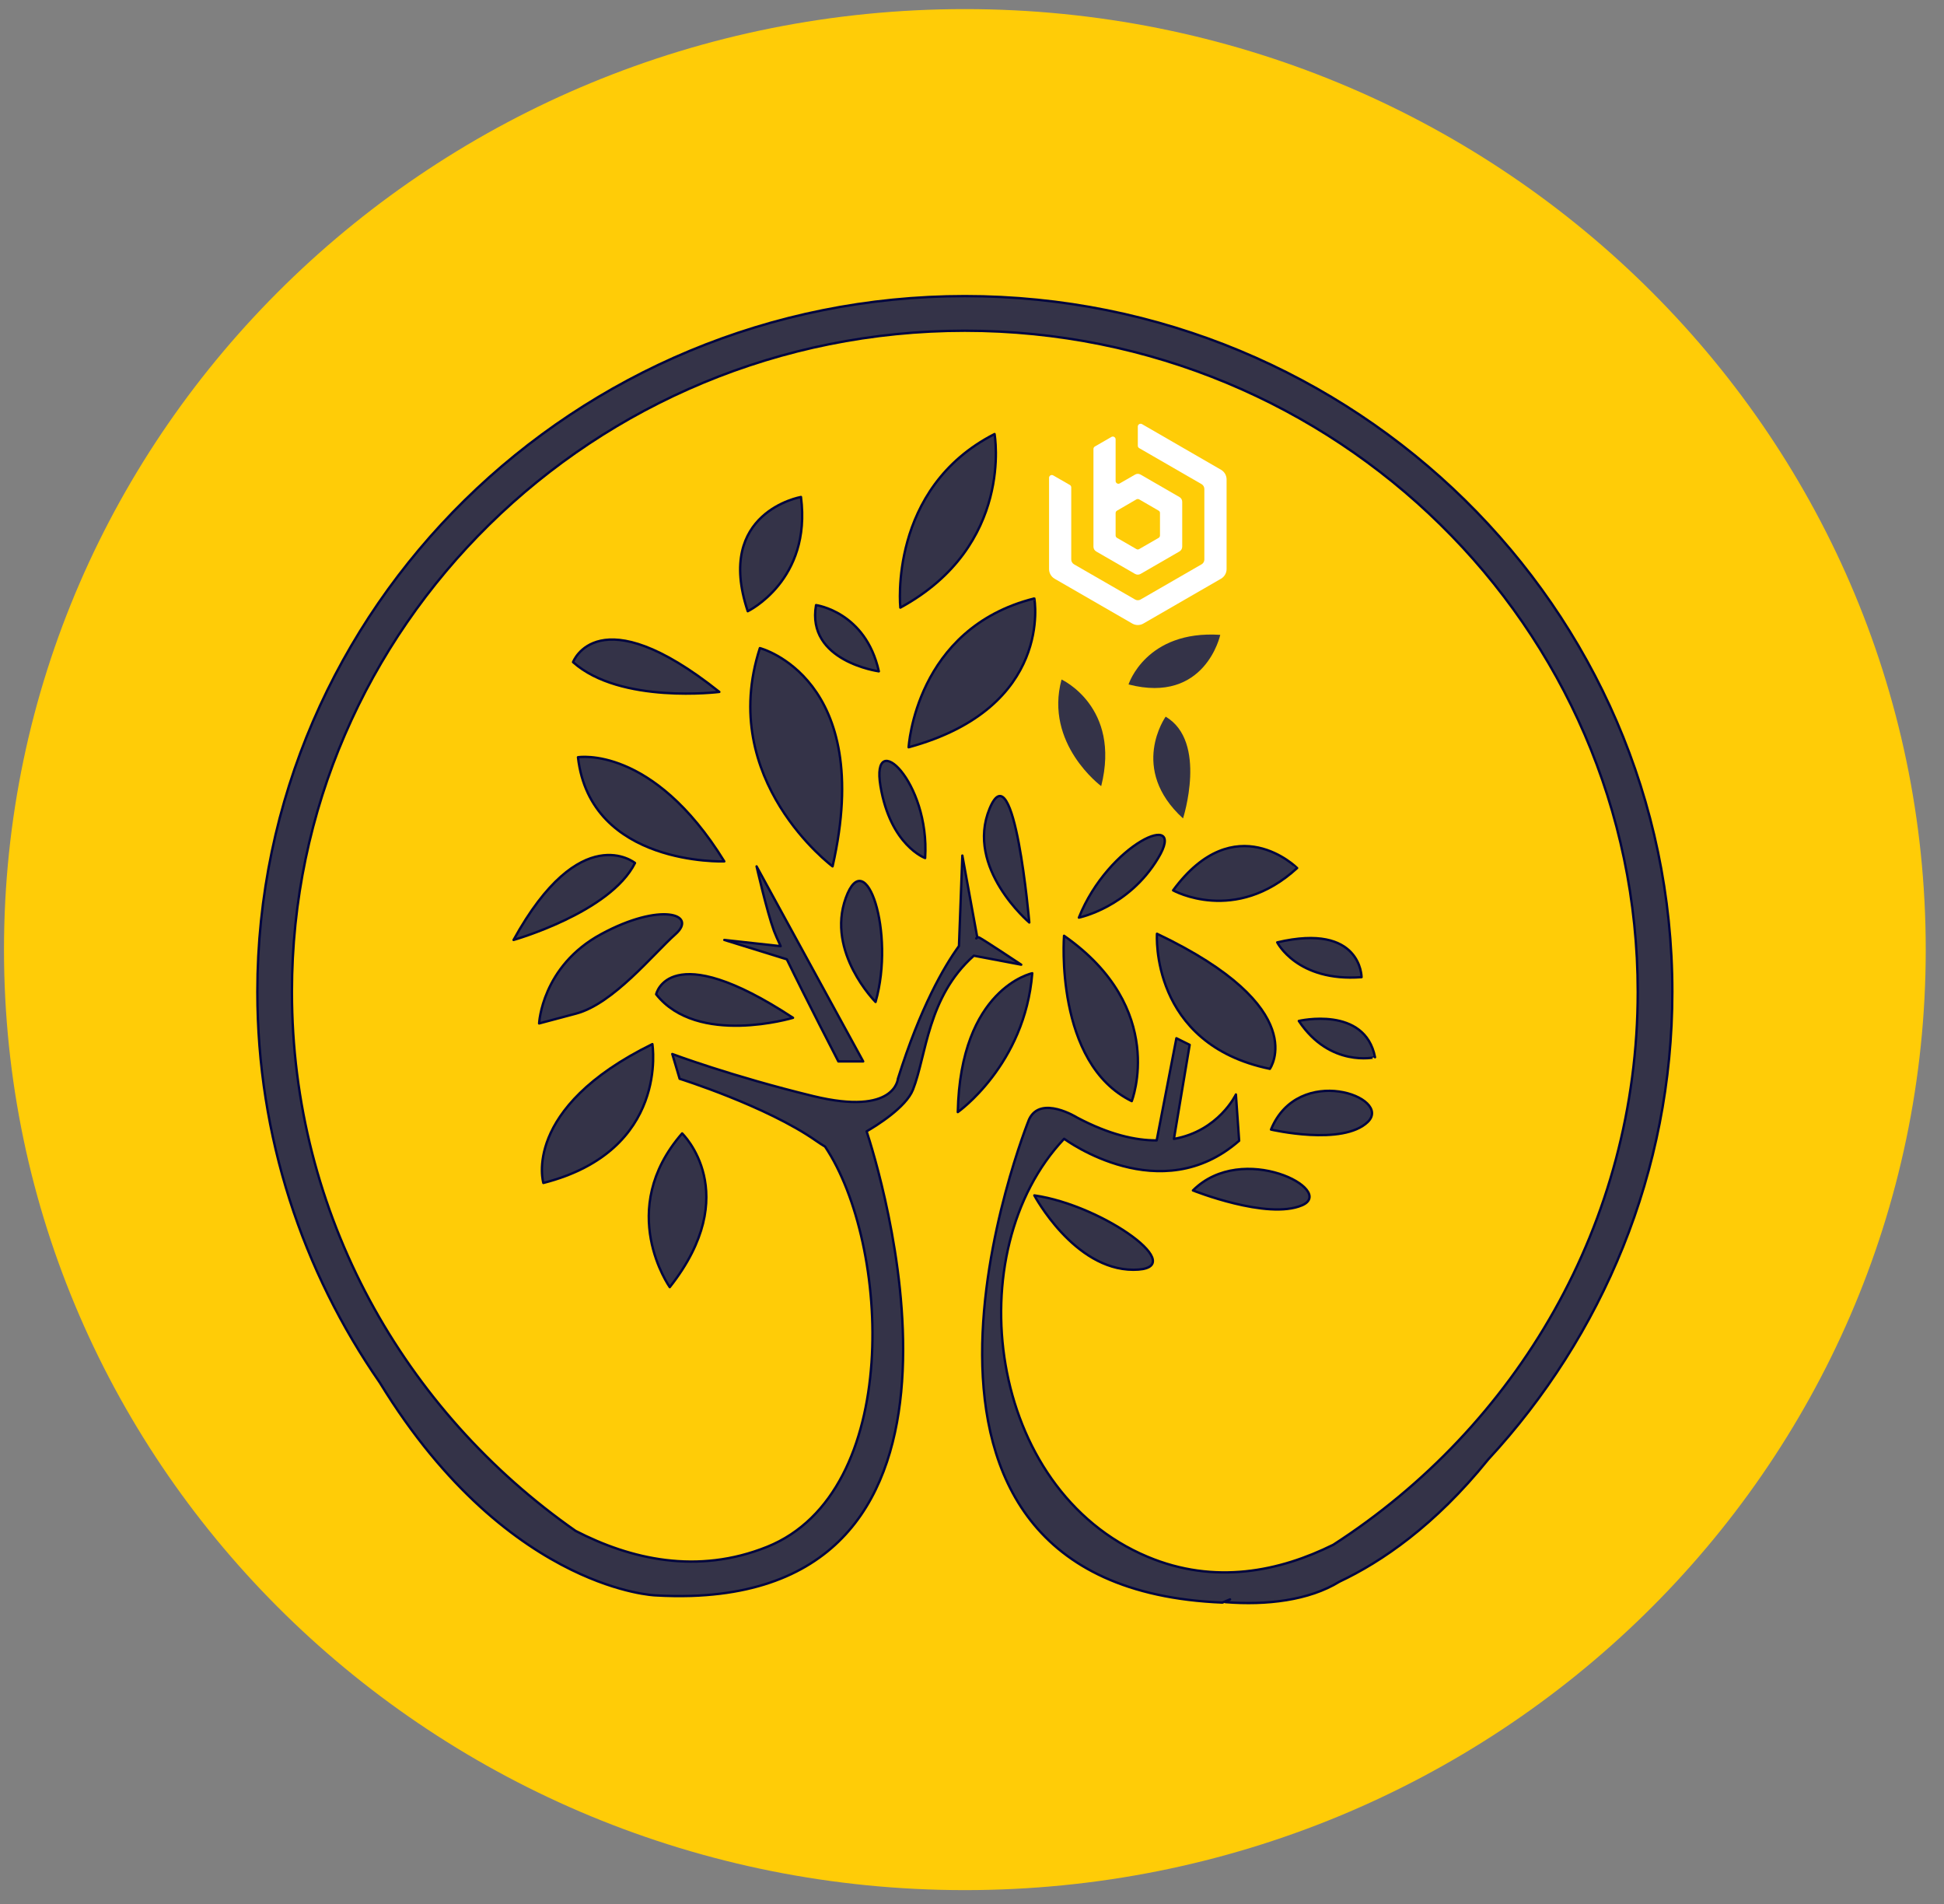
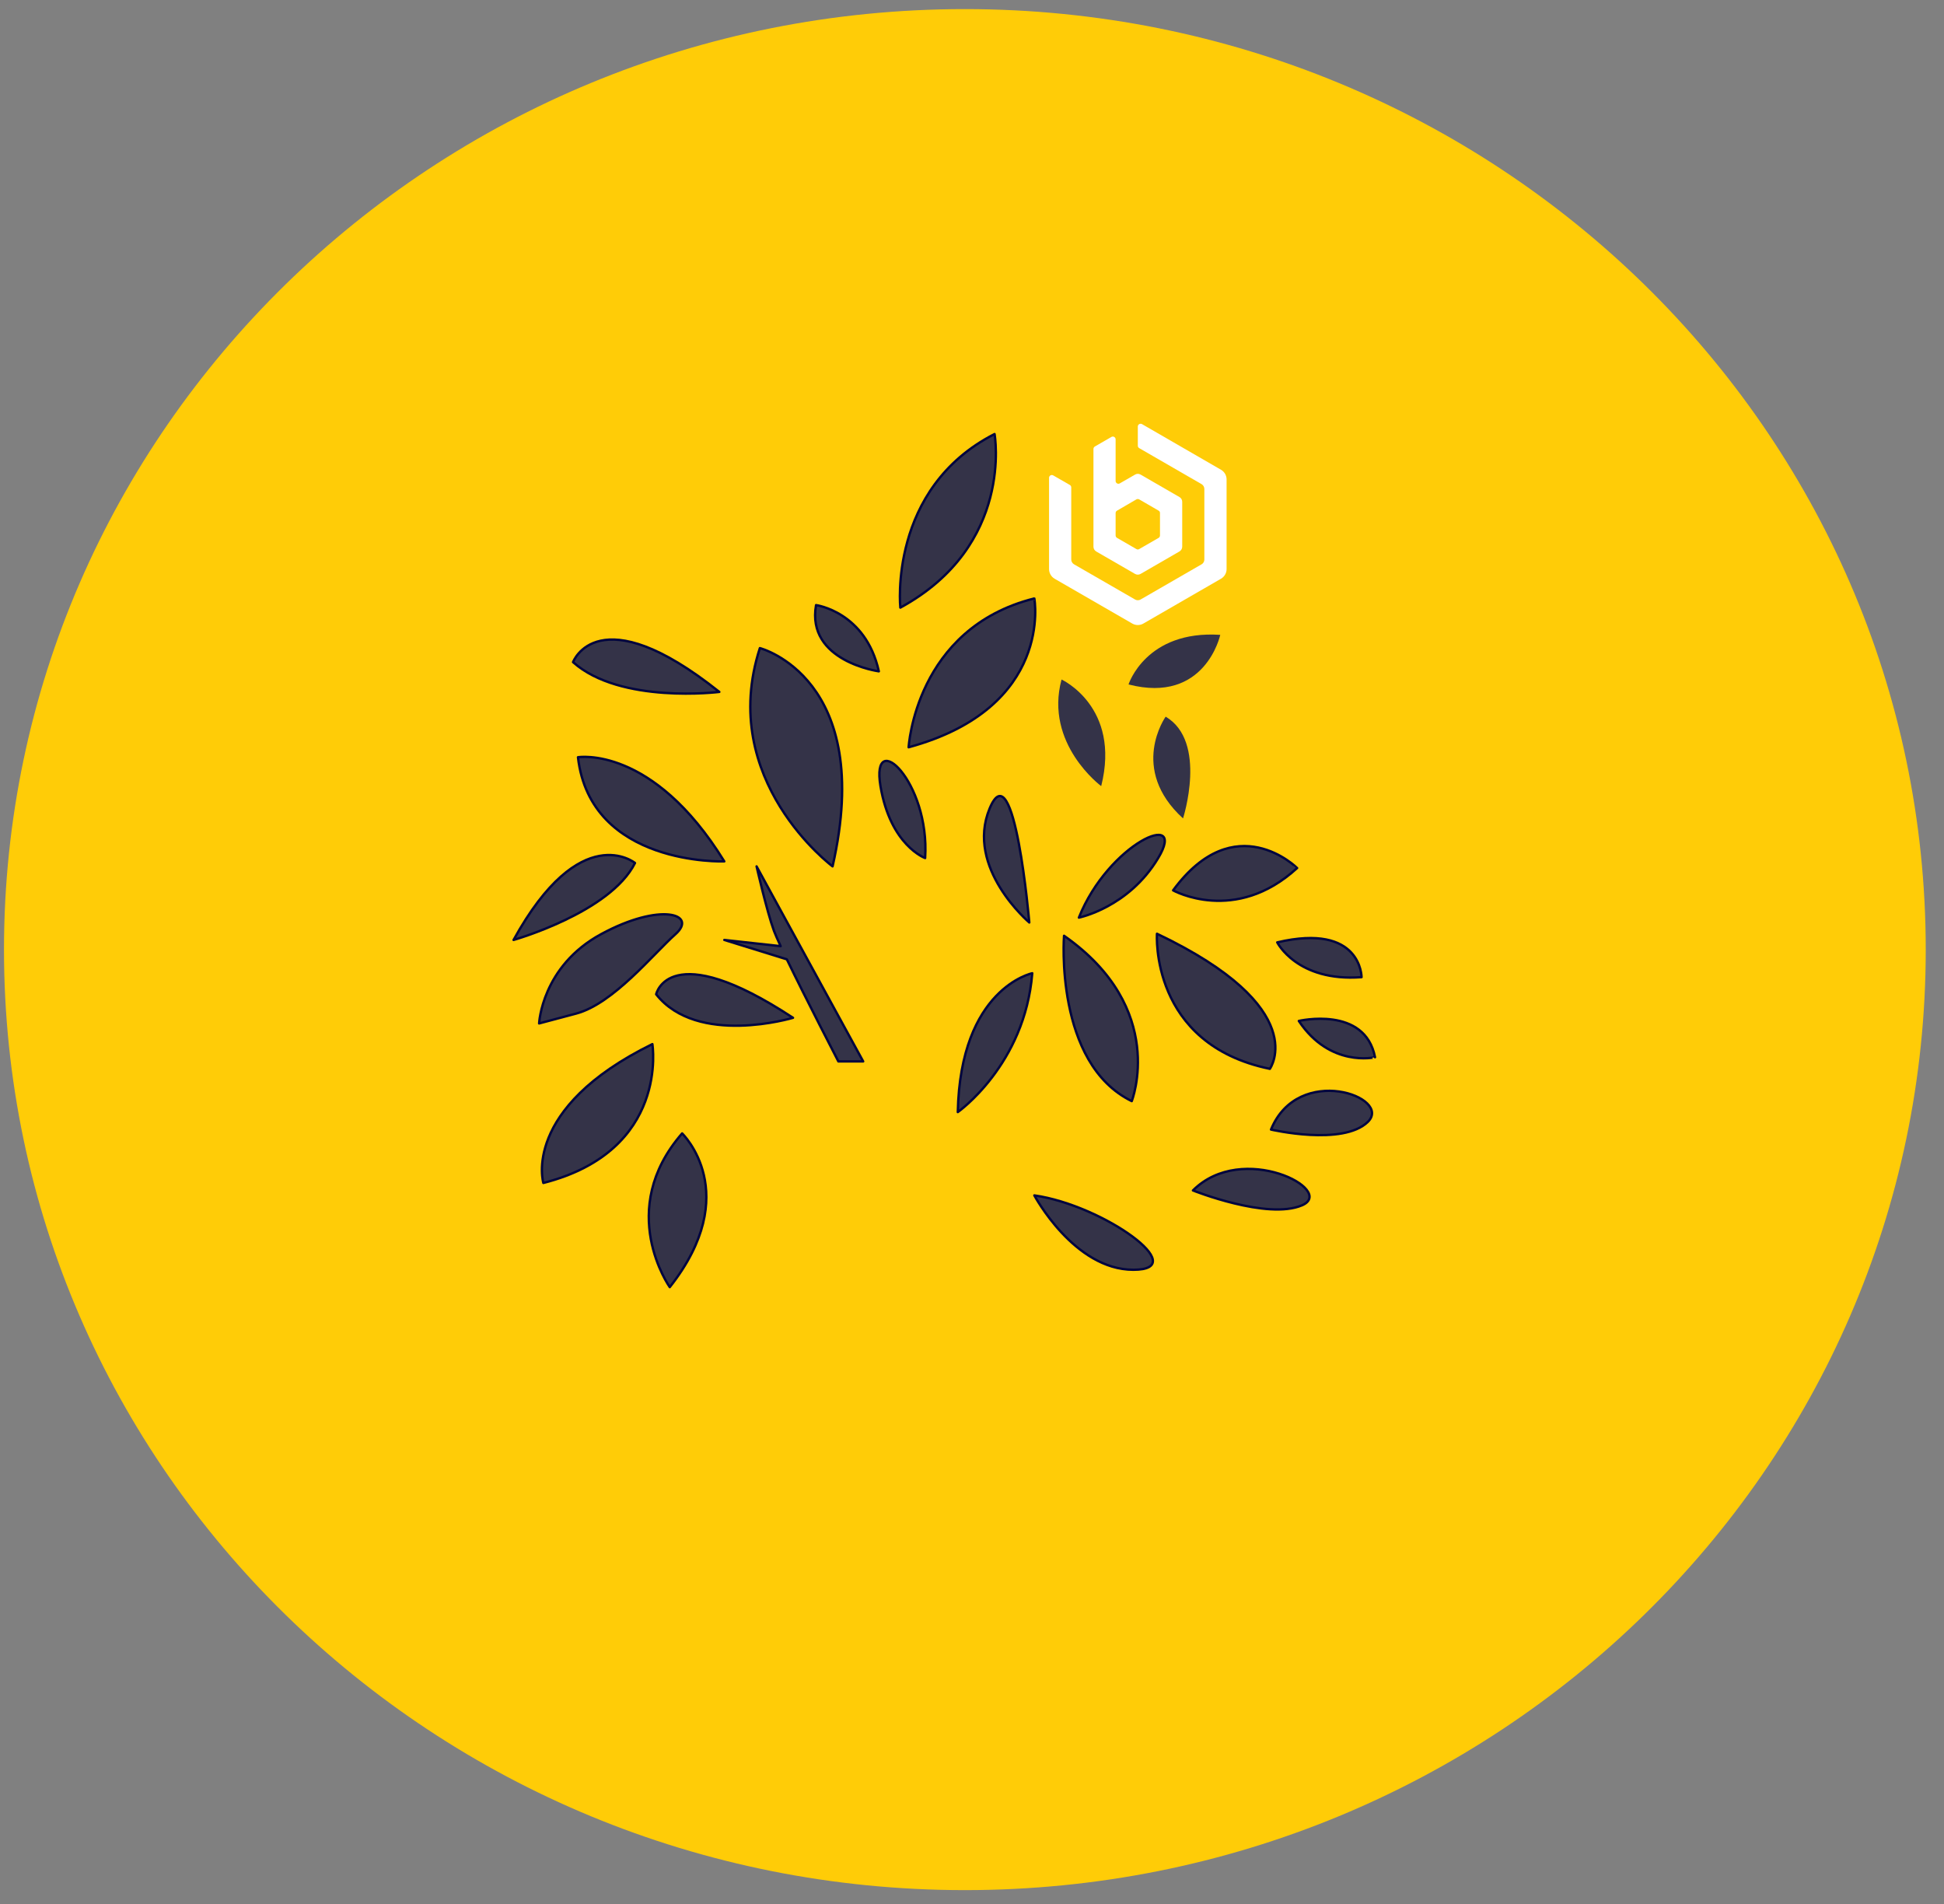
<svg xmlns="http://www.w3.org/2000/svg" width="97" height="95" viewBox="0 0 97 95" fill="none">
  <rect x="0" y="0" width="97" height="95" fill="#808080" stroke="none" />
  <path d="M48.144 94.29C74.624 94.29 96.089 73.284 96.089 47.372C96.089 21.46 74.624 0.454 48.144 0.454C21.665 0.454 0.199 21.46 0.199 47.372C0.199 73.284 21.665 94.29 48.144 94.29Z" fill="#FFCC07" />
  <path d="M33.419 64.211C33.419 64.211 30.694 60.375 34.036 56.54C34.037 56.541 37.13 59.508 33.419 64.211Z" fill="#343348" stroke="#00053E" stroke-width="0.118" stroke-miterlimit="10" stroke-linecap="round" stroke-linejoin="round" />
  <path d="M32.552 52.085C32.552 52.085 33.419 57.404 27.112 59.013C27.112 59.013 25.997 55.302 32.552 52.085Z" fill="#343348" stroke="#00053E" stroke-width="0.118" stroke-miterlimit="10" stroke-linecap="round" stroke-linejoin="round" />
  <path d="M39.57 50.774C39.57 50.774 34.798 52.212 32.74 49.601C32.74 49.601 33.366 46.694 39.57 50.774Z" fill="#343348" stroke="#00053E" stroke-width="0.118" stroke-miterlimit="10" stroke-linecap="round" stroke-linejoin="round" />
  <path d="M33.708 46.599C32.596 47.59 30.611 50.061 28.76 50.56C26.9 51.055 26.9 51.055 26.9 51.055C26.9 51.055 27.027 48.207 29.995 46.599C32.966 44.989 34.822 45.607 33.708 46.599Z" fill="#343348" stroke="#00053E" stroke-width="0.118" stroke-miterlimit="10" stroke-linecap="round" stroke-linejoin="round" />
  <path d="M25.625 46.89C25.625 46.89 30.45 45.526 31.685 43.051C31.685 43.051 28.965 40.827 25.625 46.89Z" fill="#343348" stroke="#00053E" stroke-width="0.118" stroke-miterlimit="10" stroke-linecap="round" stroke-linejoin="round" />
  <path d="M47.791 55.478C47.791 55.478 51.14 53.126 51.507 48.55C51.506 48.55 47.916 49.291 47.791 55.478Z" fill="#343348" stroke="#00053E" stroke-width="0.118" stroke-miterlimit="10" stroke-linecap="round" stroke-linejoin="round" />
  <path d="M36.141 42.971C36.141 42.971 29.459 43.22 28.839 37.775C28.839 37.775 32.552 37.156 36.141 42.971Z" fill="#343348" stroke="#00053E" stroke-width="0.118" stroke-miterlimit="10" stroke-linecap="round" stroke-linejoin="round" />
  <path d="M35.893 34.517C35.893 34.517 30.947 35.137 28.593 33.031C28.593 33.031 29.833 29.688 35.893 34.517Z" fill="#343348" stroke="#00053E" stroke-width="0.118" stroke-miterlimit="10" stroke-linecap="round" stroke-linejoin="round" />
  <path d="M49.626 21.652C49.626 21.652 50.617 27.215 44.924 30.312C44.924 30.312 44.305 24.37 49.626 21.652Z" fill="#343348" stroke="#00053E" stroke-width="0.118" stroke-miterlimit="10" stroke-linecap="round" stroke-linejoin="round" />
  <path d="M53.092 46.681C53.092 46.681 52.597 53.036 56.471 54.931C56.471 54.931 58.288 50.313 53.092 46.681Z" fill="#343348" stroke="#00053E" stroke-width="0.118" stroke-miterlimit="10" stroke-linecap="round" stroke-linejoin="round" />
  <path d="M57.729 46.58C57.729 46.58 57.362 52.085 63.363 53.32C63.363 53.32 65.524 50.291 57.729 46.58Z" fill="#343348" stroke="#00053E" stroke-width="0.118" stroke-miterlimit="10" stroke-linecap="round" stroke-linejoin="round" />
  <path d="M41.543 43.22C41.543 43.22 35.773 38.93 37.915 32.331C37.916 32.331 43.688 33.815 41.543 43.22Z" fill="#343348" stroke="#00053E" stroke-width="0.118" stroke-miterlimit="10" stroke-linecap="round" stroke-linejoin="round" />
  <path d="M45.338 37.279C45.338 37.279 45.667 31.341 51.61 29.854C51.611 29.854 52.597 35.3 45.338 37.279Z" fill="#343348" stroke="#00053E" stroke-width="0.118" stroke-miterlimit="10" stroke-linecap="round" stroke-linejoin="round" />
  <path d="M54.947 39.216C54.947 39.216 52.101 37.114 52.968 33.898C52.968 33.898 55.939 35.257 54.947 39.216Z" fill="#343348" />
  <path d="M56.31 34.144C56.31 34.144 57.174 31.427 60.887 31.67C60.887 31.67 60.145 35.136 56.31 34.144Z" fill="#343348" />
  <path d="M58.534 44.416C58.534 44.416 61.627 46.145 64.723 43.303C64.723 43.302 61.626 40.208 58.534 44.416Z" fill="#343348" stroke="#00053E" stroke-width="0.118" stroke-miterlimit="10" stroke-linecap="round" stroke-linejoin="round" />
-   <path d="M37.31 30.492C37.31 30.492 40.506 28.959 39.966 24.792C39.966 24.792 35.654 25.539 37.31 30.492Z" fill="#343348" stroke="#00053E" stroke-width="0.118" stroke-miterlimit="10" stroke-linecap="round" stroke-linejoin="round" />
  <path d="M59.03 40.827C59.03 40.827 60.267 36.993 58.163 35.751C58.163 35.751 56.31 38.349 59.03 40.827Z" fill="#343348" />
  <path d="M46.162 42.805C46.162 42.805 44.431 42.185 43.933 39.217C43.442 36.25 46.41 38.97 46.162 42.805Z" fill="#343348" stroke="#00053E" stroke-width="0.118" stroke-miterlimit="10" stroke-linecap="round" stroke-linejoin="round" />
  <path d="M51.359 46.02C51.359 46.02 48.145 43.302 49.381 40.33C50.619 37.362 51.359 46.02 51.359 46.02Z" fill="#343348" stroke="#00053E" stroke-width="0.118" stroke-miterlimit="10" stroke-linecap="round" stroke-linejoin="round" />
  <path d="M51.61 59.633C51.61 59.633 53.587 63.344 56.552 63.344C59.524 63.344 55.068 60.128 51.61 59.633Z" fill="#343348" stroke="#00053E" stroke-width="0.118" stroke-miterlimit="10" stroke-linecap="round" stroke-linejoin="round" />
-   <path d="M43.688 49.984C43.688 49.984 41.215 47.507 42.204 44.79C43.193 42.065 44.68 46.518 43.688 49.984Z" fill="#343348" stroke="#00053E" stroke-width="0.118" stroke-miterlimit="10" stroke-linecap="round" stroke-linejoin="round" />
  <path d="M53.833 45.776C53.833 45.776 56.31 45.28 57.791 42.804C59.281 40.33 55.316 42.065 53.833 45.776Z" fill="#343348" stroke="#00053E" stroke-width="0.118" stroke-miterlimit="10" stroke-linecap="round" stroke-linejoin="round" />
  <path d="M59.524 59.386C59.524 59.386 63.235 60.869 64.967 60.128C66.699 59.386 61.999 56.909 59.524 59.386Z" fill="#343348" stroke="#00053E" stroke-width="0.118" stroke-miterlimit="10" stroke-linecap="round" stroke-linejoin="round" />
  <path d="M63.419 56.349C63.419 56.349 67.003 57.183 68.252 55.966C69.499 54.746 64.782 53.018 63.419 56.349Z" fill="#343348" stroke="#00053E" stroke-width="0.118" stroke-miterlimit="10" stroke-linecap="round" stroke-linejoin="round" />
  <path d="M63.73 47.011C63.73 47.011 64.722 48.992 67.938 48.746C67.938 48.746 67.938 46.02 63.73 47.011Z" fill="#343348" stroke="#00053E" stroke-width="0.118" stroke-miterlimit="10" stroke-linecap="round" stroke-linejoin="round" />
  <path d="M43.852 33.49C43.852 33.49 40.221 32.992 40.718 30.186C40.718 30.186 43.192 30.516 43.852 33.49Z" fill="#343348" stroke="#00053E" stroke-width="0.118" stroke-miterlimit="10" stroke-linecap="round" stroke-linejoin="round" />
  <path d="M64.807 50.93C64.807 50.93 68.107 50.155 68.61 52.742C68.61 52.741 66.365 53.276 64.807 50.93Z" fill="#343348" stroke="#00053E" stroke-width="0.118" stroke-miterlimit="10" stroke-linecap="round" stroke-linejoin="round" />
  <path d="M43.071 52.95L37.751 43.22C37.751 43.22 38.262 45.464 38.618 46.435C38.677 46.596 38.798 46.869 38.952 47.2L36.141 46.89L39.261 47.857C40.219 49.837 41.832 52.95 41.832 52.95H43.071Z" fill="#343348" stroke="#00053E" stroke-width="0.118" stroke-miterlimit="10" stroke-linecap="round" stroke-linejoin="round" />
-   <path d="M48.145 14.771C28.678 14.771 12.841 30.341 12.841 49.479C12.841 56.703 15.097 63.414 18.952 68.974C22.237 74.343 25.823 76.996 28.511 78.312C30.982 79.522 32.688 79.586 32.688 79.586C33.324 79.623 33.922 79.63 34.5 79.613C50.445 79.087 43.747 57.963 43.242 56.438C43.71 56.168 45.205 55.248 45.555 54.358C46.231 52.643 46.272 49.741 48.592 47.676L50.957 48.124C50.957 48.124 49.1 46.889 48.854 46.766C48.806 46.741 48.758 46.767 48.712 46.812L48.764 46.766L48.018 42.68L47.849 47.193C47.103 48.224 45.93 50.234 44.802 53.815C44.802 53.815 44.68 55.672 40.597 54.684C36.512 53.692 33.545 52.58 33.545 52.58L33.912 53.815C33.912 53.815 38.244 55.177 40.718 56.908C40.88 57.022 41.031 57.117 41.168 57.2C44.422 62.051 45.057 74.436 38.279 77.164C34.789 78.566 31.453 77.779 28.721 76.37C20.162 70.391 14.567 60.566 14.567 49.479C14.567 31.292 29.628 16.499 48.144 16.499C66.657 16.499 81.718 31.293 81.718 49.479C81.718 61.005 75.669 71.17 66.525 77.062C63.85 78.388 60.618 79.069 57.265 77.662C49.229 74.301 47.783 62.432 53.098 56.809C53.208 56.89 57.919 60.334 61.83 56.907L61.668 54.598C61.668 54.598 60.814 56.418 58.576 56.815L59.361 52.122L58.699 51.793L57.715 56.889C56.651 56.893 55.347 56.597 53.751 55.754C53.751 55.754 51.923 54.604 51.347 55.842C51.347 55.842 41.893 79.168 60.995 79.946C61.125 79.893 61.247 79.838 61.375 79.785C61.297 79.83 61.218 79.877 61.146 79.924C63.184 80.086 65.315 79.841 66.834 78.903C68.925 77.918 71.591 76.111 74.255 72.808C79.96 66.642 83.445 58.452 83.445 49.477C83.447 30.341 67.609 14.771 48.145 14.771Z" fill="#343348" stroke="#00053E" stroke-width="0.118" stroke-miterlimit="10" stroke-linecap="round" stroke-linejoin="round" />
  <path d="M56.774 21.276V22.236C56.774 22.287 56.801 22.332 56.846 22.357L59.958 24.153C60.043 24.205 60.094 24.295 60.094 24.395V27.911C60.094 28.009 60.043 28.102 59.958 28.15L56.912 29.907C56.825 29.956 56.722 29.956 56.637 29.907L53.589 28.15C53.507 28.102 53.452 28.009 53.452 27.911V24.313C53.452 24.265 53.427 24.218 53.385 24.194L52.552 23.715C52.461 23.662 52.345 23.729 52.345 23.835V28.391C52.345 28.586 52.452 28.77 52.621 28.87L56.497 31.106C56.667 31.205 56.882 31.205 57.051 31.106L60.924 28.87C61.097 28.77 61.203 28.586 61.203 28.391V23.913C61.203 23.718 61.097 23.534 60.924 23.434L56.982 21.157C56.891 21.106 56.774 21.172 56.774 21.276Z" fill="white" />
  <path d="M56.636 23.676L55.873 24.115C55.782 24.168 55.666 24.099 55.666 23.995V21.917C55.666 21.811 55.55 21.744 55.459 21.796L54.627 22.276C54.587 22.301 54.56 22.348 54.56 22.396V24.874V25.978V27.27C54.56 27.37 54.611 27.46 54.699 27.511L56.636 28.63C56.721 28.679 56.825 28.679 56.911 28.63L58.849 27.511C58.937 27.46 58.989 27.37 58.989 27.27V25.032C58.989 24.934 58.937 24.844 58.849 24.794L56.911 23.675C56.825 23.625 56.721 23.625 56.636 23.676ZM57.812 26.832L56.843 27.391C56.8 27.418 56.749 27.418 56.703 27.391L55.736 26.832C55.693 26.807 55.666 26.76 55.666 26.711V25.978V25.591C55.666 25.543 55.693 25.498 55.736 25.474L56.703 24.912C56.749 24.888 56.8 24.888 56.843 24.912L57.812 25.474C57.856 25.498 57.88 25.543 57.88 25.591V26.711C57.88 26.76 57.856 26.807 57.812 26.832Z" fill="white" />
</svg>